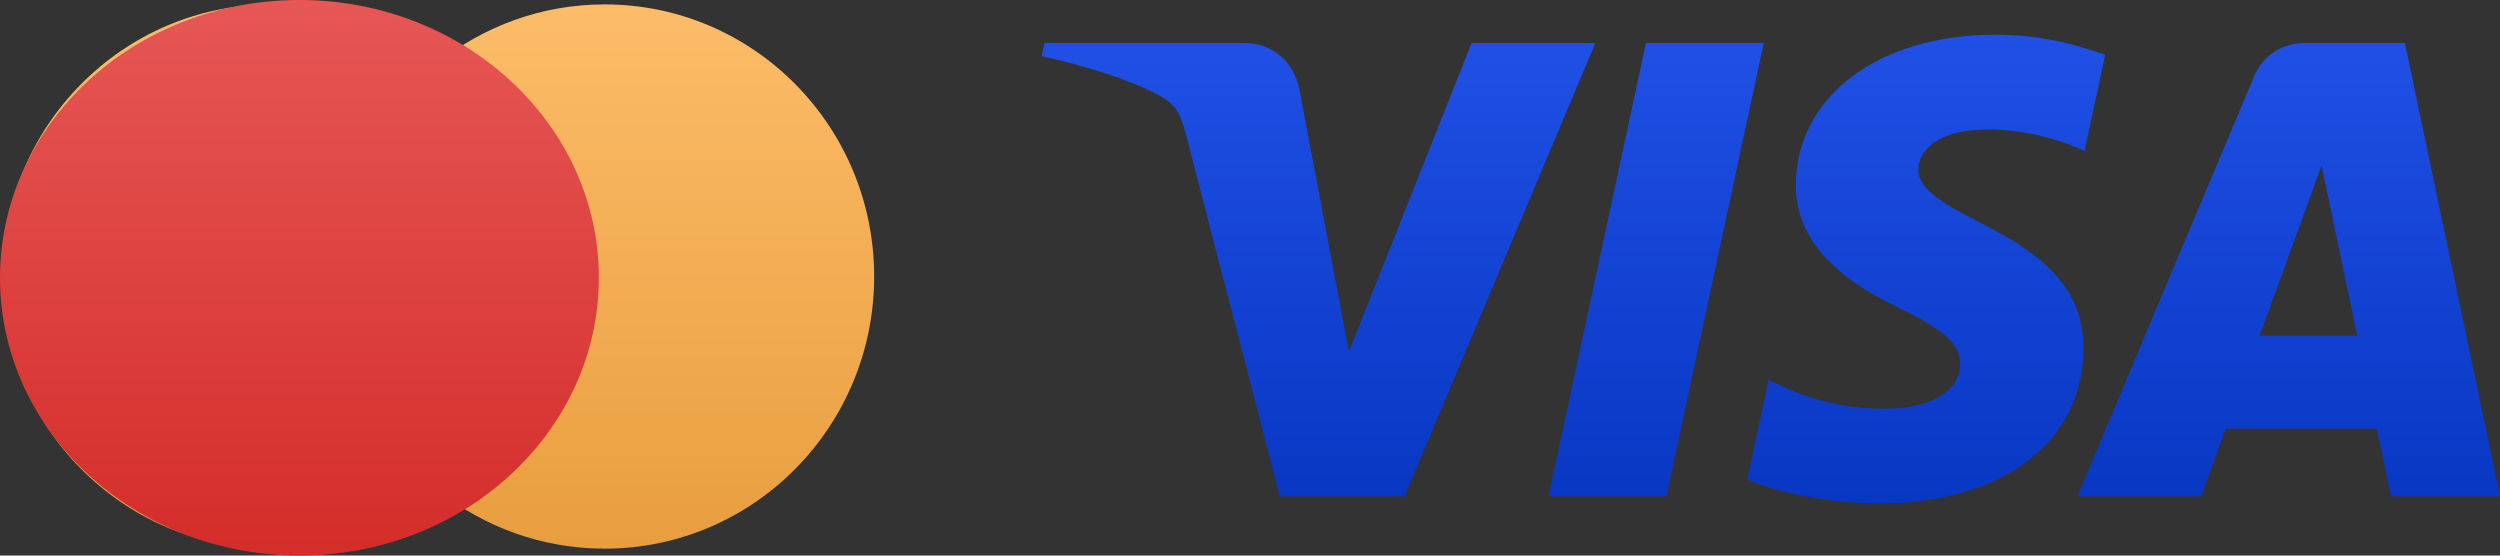
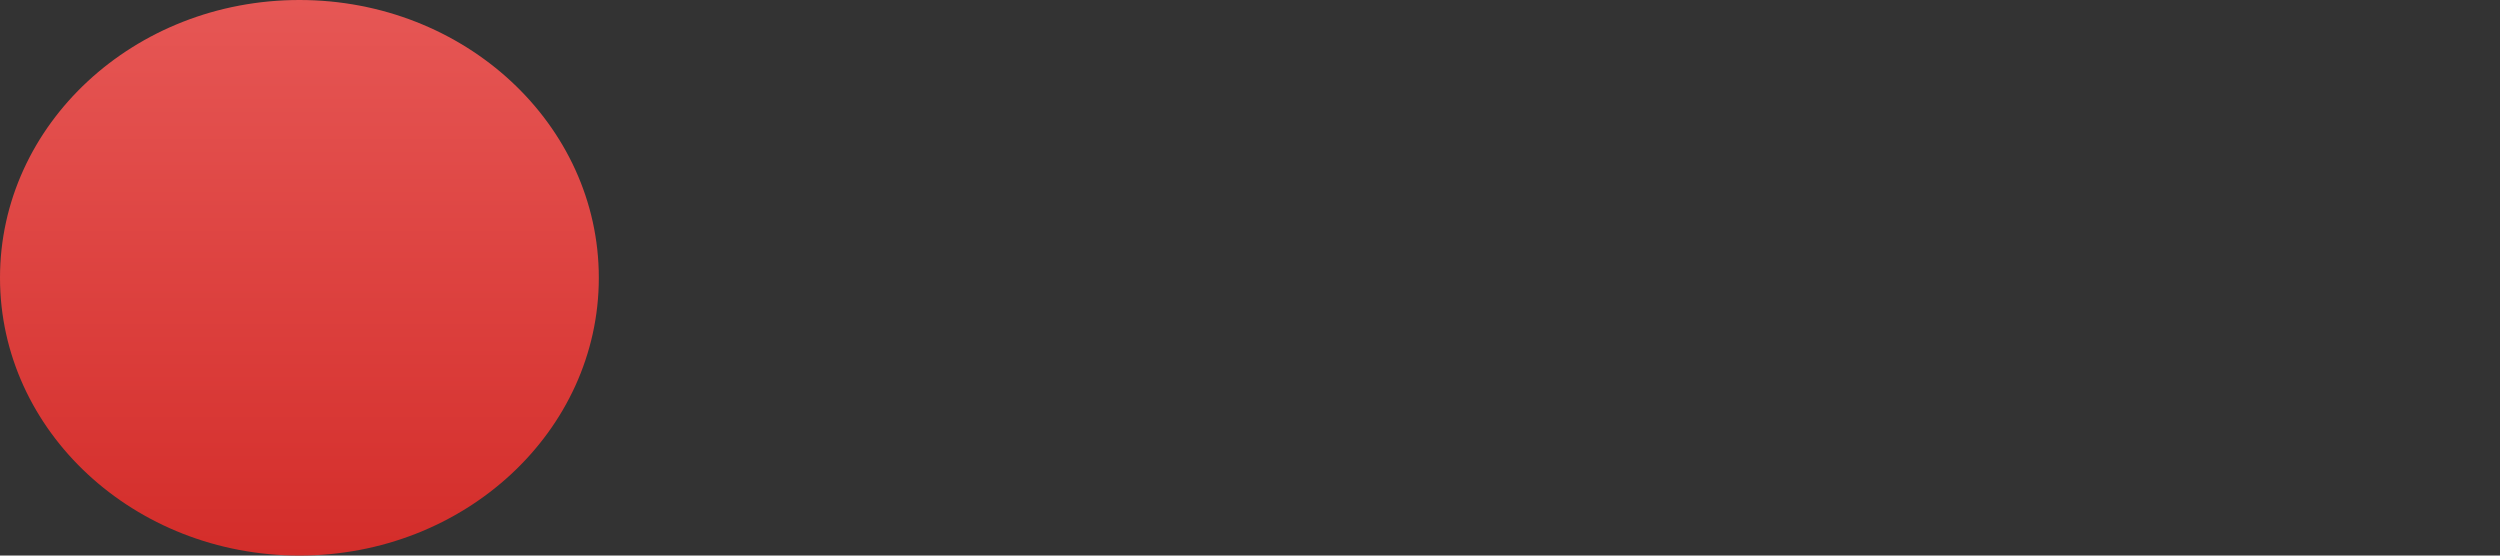
<svg xmlns="http://www.w3.org/2000/svg" width="144" height="32" viewBox="0 0 144 32" fill="none">
  <rect x="0" y="0" width="144" height="32" fill="#333333" stroke="none" />
-   <path d="M101.592 2.478L95.979 28.592H89.192L94.806 2.478H101.592ZM130.149 19.34L133.722 9.533L135.779 19.34H130.149ZM137.722 28.592H144L138.522 2.478H132.727C131.424 2.478 130.326 3.232 129.837 4.394L119.654 28.592H126.781L128.197 24.692H136.905L137.722 28.592ZM120.007 20.065C120.037 13.173 110.431 12.794 110.497 9.715C110.517 8.777 111.415 7.782 113.376 7.526C114.35 7.4 117.028 7.303 120.069 8.696L121.26 3.158C119.626 2.568 117.524 2 114.91 2C108.202 2 103.48 5.55 103.44 10.633C103.398 14.392 106.811 16.49 109.383 17.739C112.027 19.02 112.915 19.84 112.904 20.984C112.886 22.737 110.794 23.509 108.843 23.54C105.43 23.594 103.449 22.623 101.87 21.891L100.641 27.613C102.226 28.338 105.153 28.968 108.19 29C115.32 29 119.984 25.494 120.007 20.065ZM91.893 2.478L80.897 28.592H73.721L68.309 7.751C67.981 6.467 67.695 5.998 66.696 5.457C65.066 4.576 62.371 3.749 60 3.236L60.162 2.478H71.711C73.183 2.478 74.507 3.453 74.841 5.14L77.699 20.252L84.762 2.478H91.893Z" fill="url(#paint0_linear_21_3134)" />
-   <path fill-rule="evenodd" clip-rule="evenodd" d="M25.239 28.253C28.851 25.383 31.17 20.929 31.17 15.928C31.17 10.927 28.851 6.473 25.239 3.603C27.879 1.505 31.21 0.254 34.83 0.254C43.402 0.254 50.352 7.271 50.352 15.928C50.352 24.585 43.402 31.602 34.83 31.602C31.21 31.602 27.879 30.351 25.239 28.253ZM25.239 28.253C22.599 30.351 19.269 31.602 15.649 31.602C7.076 31.602 0.127 24.585 0.127 15.928C0.127 7.271 7.076 0.254 15.649 0.254C19.269 0.254 22.599 1.505 25.239 3.603C21.628 6.473 19.308 10.927 19.308 15.928C19.308 20.929 21.628 25.383 25.239 28.253Z" fill="url(#paint1_linear_21_3134)" />
  <path d="M25.239 28.253C28.851 25.383 31.17 20.929 31.17 15.928C31.17 10.927 28.851 6.473 25.239 3.604C21.628 6.473 19.308 10.927 19.308 15.928C19.308 20.929 21.628 25.383 25.239 28.253Z" fill="#EBEFF6" />
  <ellipse cx="17.246" cy="16" rx="17.246" ry="16" fill="url(#paint2_linear_21_3134)" />
  <defs>
    <linearGradient id="paint0_linear_21_3134" x1="102" y1="2" x2="102" y2="29" gradientUnits="userSpaceOnUse">
      <stop stop-color="#2050E5" />
      <stop offset="1" stop-color="#0837C3" />
    </linearGradient>
    <linearGradient id="paint1_linear_21_3134" x1="25.239" y1="0.254" x2="25.239" y2="31.602" gradientUnits="userSpaceOnUse">
      <stop stop-color="#FDBC68" />
      <stop offset="1" stop-color="#E89E3F" />
    </linearGradient>
    <linearGradient id="paint2_linear_21_3134" x1="17.246" y1="0" x2="17.246" y2="32" gradientUnits="userSpaceOnUse">
      <stop stop-color="#E65755" />
      <stop offset="1" stop-color="#D42D2A" />
    </linearGradient>
  </defs>
</svg>